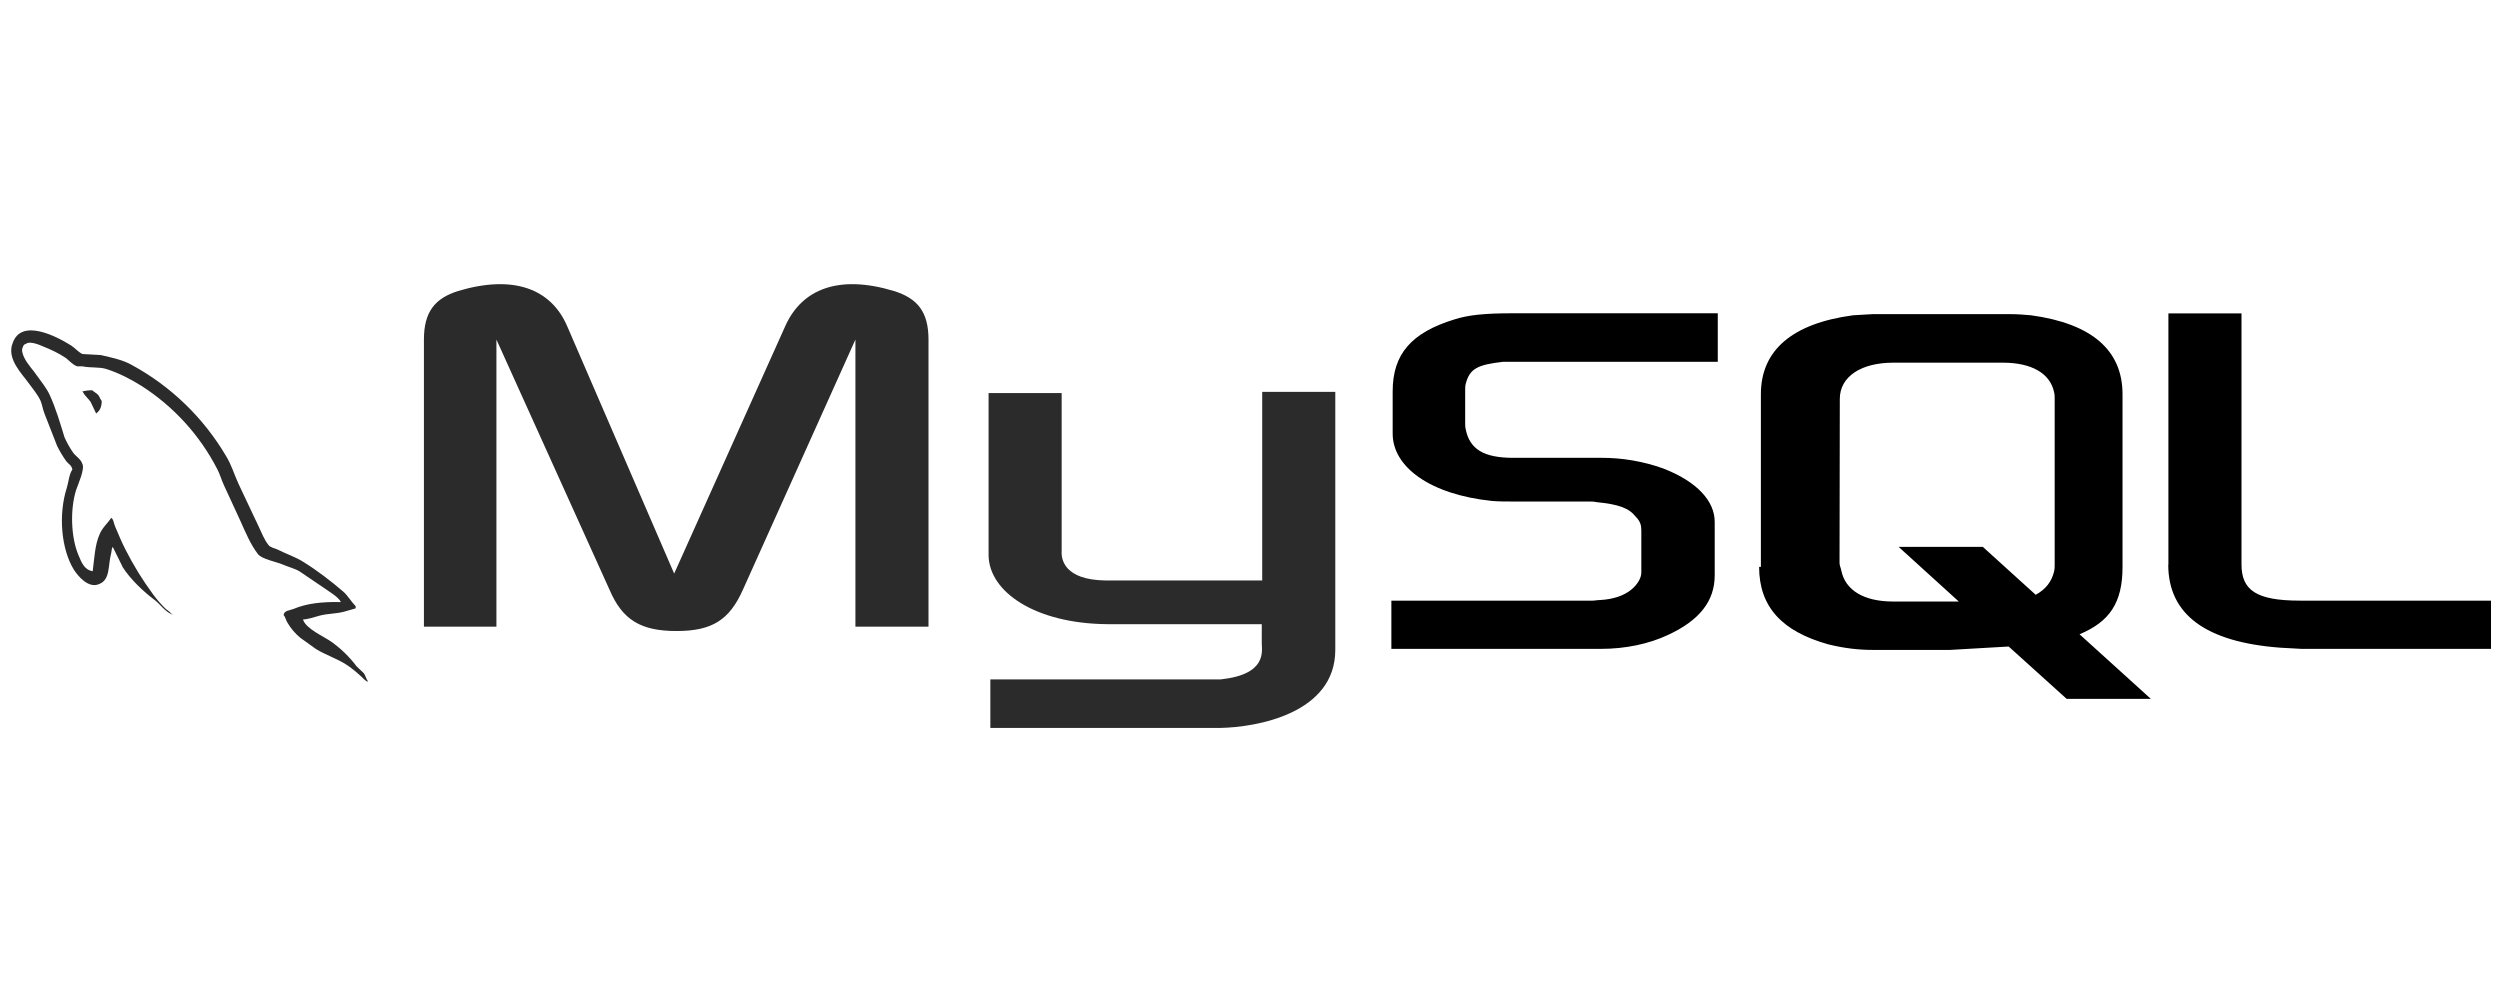
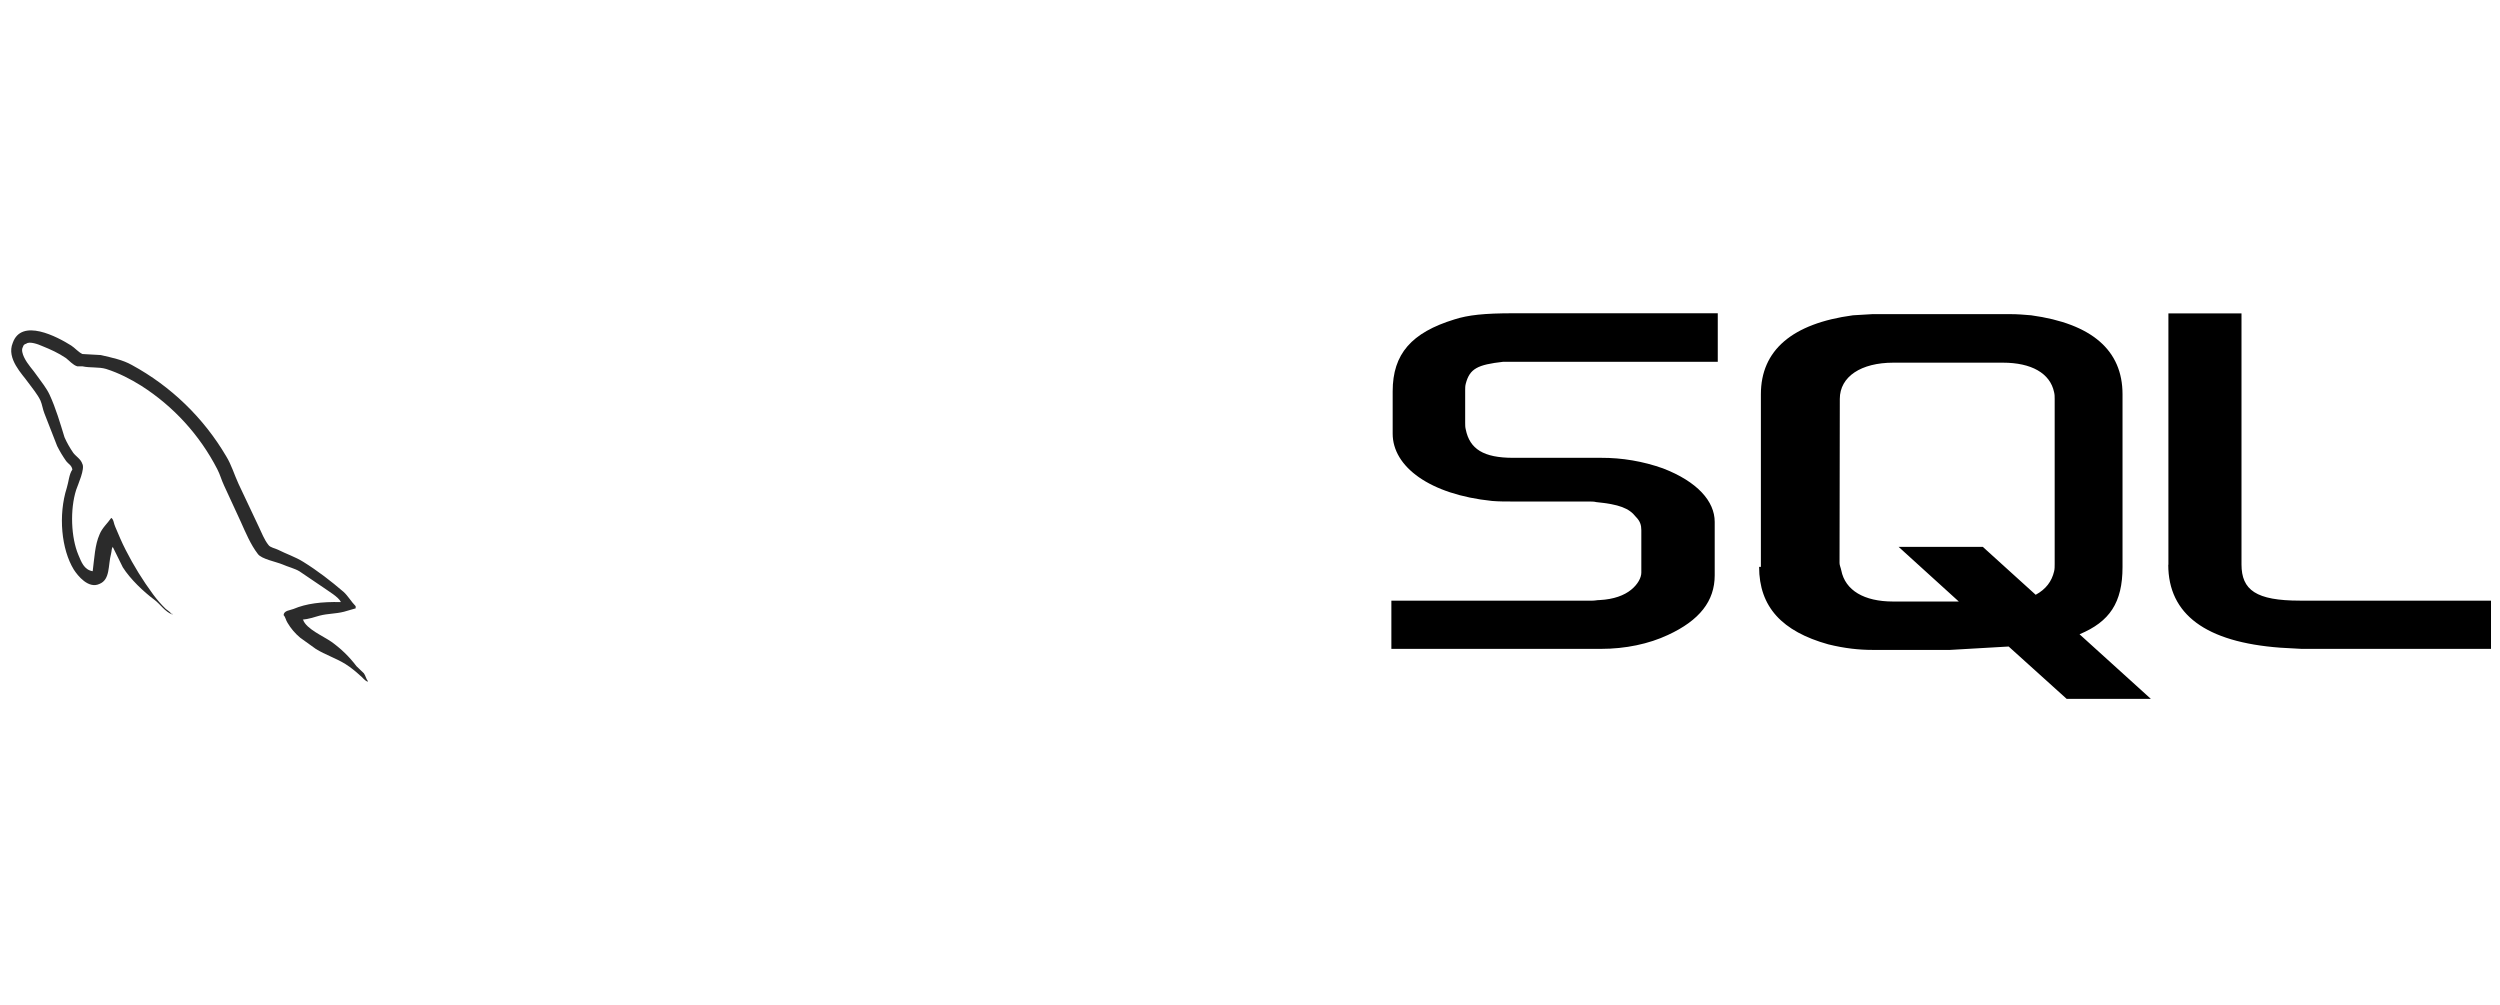
<svg xmlns="http://www.w3.org/2000/svg" width="102" height="41" viewBox="0 0 102 41" fill="none">
  <path fill-rule="evenodd" clip-rule="evenodd" d="M13.908 24.565C13.115 24.547 12.495 24.625 11.976 24.845C11.827 24.905 11.588 24.905 11.57 25.096C11.648 25.173 11.66 25.304 11.732 25.412C11.868 25.643 12.044 25.849 12.25 26.02L12.889 26.479C13.276 26.718 13.711 26.855 14.093 27.093C14.314 27.231 14.529 27.41 14.69 27.559C14.797 27.636 14.868 27.767 15.006 27.815V27.785C14.934 27.696 14.916 27.565 14.845 27.469L14.546 27.183C14.256 26.798 13.908 26.46 13.515 26.181C13.199 25.96 12.501 25.662 12.37 25.298L12.352 25.28C12.572 25.263 12.829 25.179 13.038 25.119C13.378 25.03 13.682 25.048 14.034 24.959L14.511 24.821V24.732C14.332 24.553 14.201 24.314 14.016 24.147C13.509 23.712 12.954 23.283 12.376 22.925C12.066 22.728 11.672 22.597 11.344 22.43C11.225 22.37 11.028 22.34 10.956 22.239C10.777 22.018 10.676 21.732 10.551 21.476L9.734 19.746C9.555 19.358 9.447 18.971 9.227 18.613C8.306 17.047 6.976 15.76 5.38 14.892C5.01 14.683 4.575 14.593 4.11 14.486L3.364 14.444C3.203 14.373 3.048 14.188 2.905 14.098C2.339 13.741 0.877 12.965 0.52 13.991C0.251 14.635 0.919 15.273 1.146 15.601C1.313 15.828 1.533 16.09 1.653 16.347C1.724 16.514 1.742 16.693 1.814 16.872L2.333 18.201C2.44 18.415 2.564 18.621 2.702 18.816C2.78 18.923 2.923 18.977 2.953 19.156C2.816 19.352 2.804 19.651 2.726 19.901C2.368 21.022 2.506 22.418 3.012 23.241C3.173 23.491 3.609 24.034 4.056 23.825C4.503 23.646 4.402 23.08 4.533 22.585C4.563 22.466 4.545 22.388 4.605 22.305V22.323L5.01 23.145C5.32 23.634 5.857 24.141 6.304 24.475C6.543 24.654 6.734 24.964 7.032 25.072V25.042H6.99C6.931 24.953 6.841 24.911 6.764 24.845C6.575 24.661 6.401 24.461 6.245 24.249C5.824 23.678 5.451 23.074 5.13 22.442C4.969 22.132 4.831 21.798 4.7 21.488C4.641 21.368 4.641 21.189 4.539 21.13C4.39 21.35 4.169 21.535 4.062 21.804C3.871 22.233 3.853 22.758 3.782 23.306C3.424 23.247 3.317 22.919 3.197 22.639C2.899 21.935 2.851 20.79 3.108 19.985C3.179 19.776 3.478 19.12 3.358 18.923C3.299 18.732 3.102 18.625 2.989 18.476C2.857 18.285 2.72 18.046 2.631 17.838C2.458 17.277 2.279 16.657 2.022 16.102C1.903 15.846 1.694 15.583 1.522 15.345C1.337 15.07 1.128 14.88 0.979 14.569C0.925 14.45 0.86 14.271 0.937 14.152C0.955 14.075 0.997 14.045 1.074 14.021C1.205 13.914 1.569 14.051 1.7 14.11C2.07 14.259 2.374 14.397 2.684 14.605C2.822 14.707 2.971 14.892 3.15 14.945H3.358C3.674 15.017 4.032 14.963 4.33 15.053C4.855 15.22 5.332 15.47 5.762 15.738C7.078 16.577 8.148 17.75 8.863 19.138C8.982 19.364 9.03 19.573 9.143 19.812L9.817 21.273C10.026 21.738 10.223 22.215 10.521 22.603C10.67 22.811 11.266 22.919 11.535 23.032C11.732 23.122 12.042 23.199 12.221 23.312L13.216 23.986C13.378 24.106 13.813 24.356 13.902 24.553L13.908 24.565Z" fill="#2B2B2B" />
-   <path fill-rule="evenodd" clip-rule="evenodd" d="M3.768 15.923C3.601 15.923 3.482 15.941 3.362 15.971V15.989H3.38C3.458 16.15 3.601 16.257 3.696 16.395L3.923 16.872L3.941 16.854C4.078 16.752 4.15 16.597 4.15 16.359C4.09 16.287 4.078 16.221 4.03 16.15C3.971 16.049 3.839 16.001 3.762 15.923H3.768Z" fill="#2B2B2B" />
-   <path fill-rule="evenodd" clip-rule="evenodd" d="M17.296 25.567H20.254V13.854L24.87 24.064C25.395 25.293 26.146 25.746 27.601 25.746C29.056 25.746 29.76 25.293 30.309 24.064L34.901 13.854V25.567H37.883V13.854C37.883 12.721 37.43 12.172 36.475 11.874C34.227 11.194 32.718 11.785 32.038 13.306L27.506 23.402L23.14 13.306C22.484 11.785 20.958 11.194 18.686 11.874C17.755 12.172 17.296 12.709 17.296 13.854V25.567ZM40.334 16.037H43.316V22.478C43.292 22.836 43.435 23.659 45.105 23.683H51.498V15.989H54.48V26.515C54.48 29.11 51.272 29.676 49.769 29.7H40.406V27.72H49.799C51.707 27.517 51.48 26.563 51.48 26.241V25.466H45.177C42.242 25.442 40.358 24.154 40.334 22.663V16.037Z" fill="#2B2B2B" />
  <path fill-rule="evenodd" clip-rule="evenodd" d="M56.768 26.474H65.32C66.322 26.474 67.276 26.271 68.051 25.907C69.345 25.311 69.96 24.518 69.96 23.474V21.291C69.96 20.456 69.256 19.651 67.848 19.109C67.038 18.821 66.185 18.676 65.326 18.679H61.735C60.531 18.679 59.964 18.321 59.803 17.522C59.779 17.433 59.779 17.343 59.779 17.248V15.906C59.779 15.835 59.779 15.745 59.803 15.656C59.964 15.041 60.28 14.88 61.33 14.761H70.085V12.781H61.753C60.549 12.781 59.904 12.853 59.344 13.031C57.591 13.568 56.821 14.439 56.821 15.966V17.695C56.821 19.037 58.324 20.176 60.877 20.439C61.151 20.462 61.443 20.462 61.741 20.462H64.813C64.932 20.462 65.039 20.462 65.129 20.486C66.059 20.576 66.471 20.737 66.739 21.083C66.918 21.262 66.966 21.423 66.966 21.631V23.361C66.966 23.564 66.829 23.838 66.548 24.064C66.268 24.291 65.844 24.452 65.272 24.482C65.153 24.482 65.093 24.506 64.974 24.506H56.768V26.474ZM88.465 23.039C88.465 25.066 89.992 26.2 93.039 26.426L93.904 26.474H101.633V24.506H93.839C92.049 24.506 91.453 24.076 91.453 23.027V12.787H88.471V23.045L88.465 23.039ZM71.844 23.128V16.085C71.844 14.296 73.114 13.198 75.601 12.864L76.394 12.817H82.036C82.334 12.817 82.585 12.841 82.871 12.864C85.352 13.204 86.599 14.296 86.599 16.085V23.134C86.599 24.589 86.074 25.365 84.845 25.878L87.755 28.514H84.32L81.953 26.378L79.567 26.516H76.382C75.858 26.516 75.267 26.456 74.593 26.289C72.709 25.764 71.772 24.762 71.772 23.128H71.844ZM75.053 22.973C75.053 23.063 75.1 23.152 75.124 23.271C75.285 24.088 76.055 24.542 77.235 24.542H79.919L77.462 22.311H80.897L83.056 24.267C83.474 24.041 83.712 23.719 83.807 23.313C83.831 23.224 83.831 23.11 83.831 23.015V16.276C83.831 16.186 83.831 16.097 83.807 16.002C83.646 15.226 82.877 14.797 81.72 14.797H77.247C75.935 14.797 75.064 15.363 75.064 16.276L75.053 22.973Z" fill="black" />
</svg>